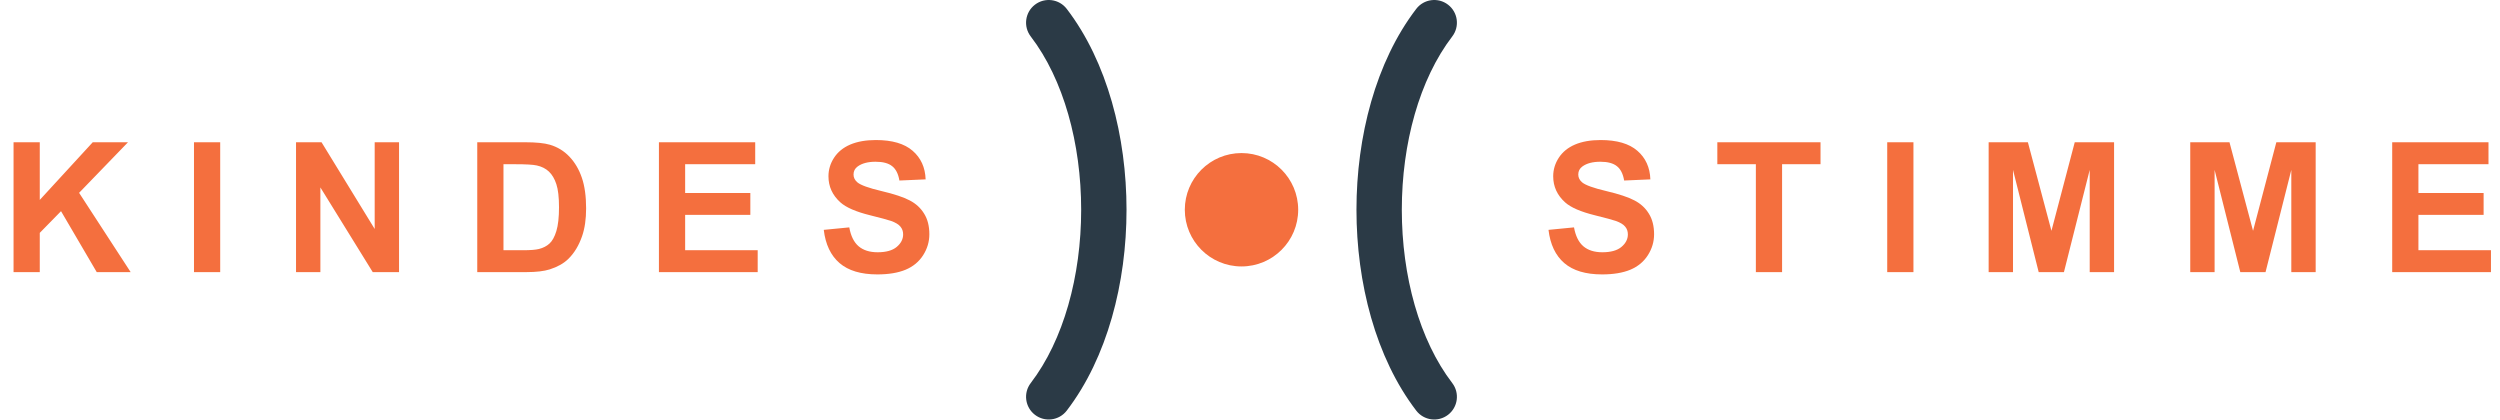
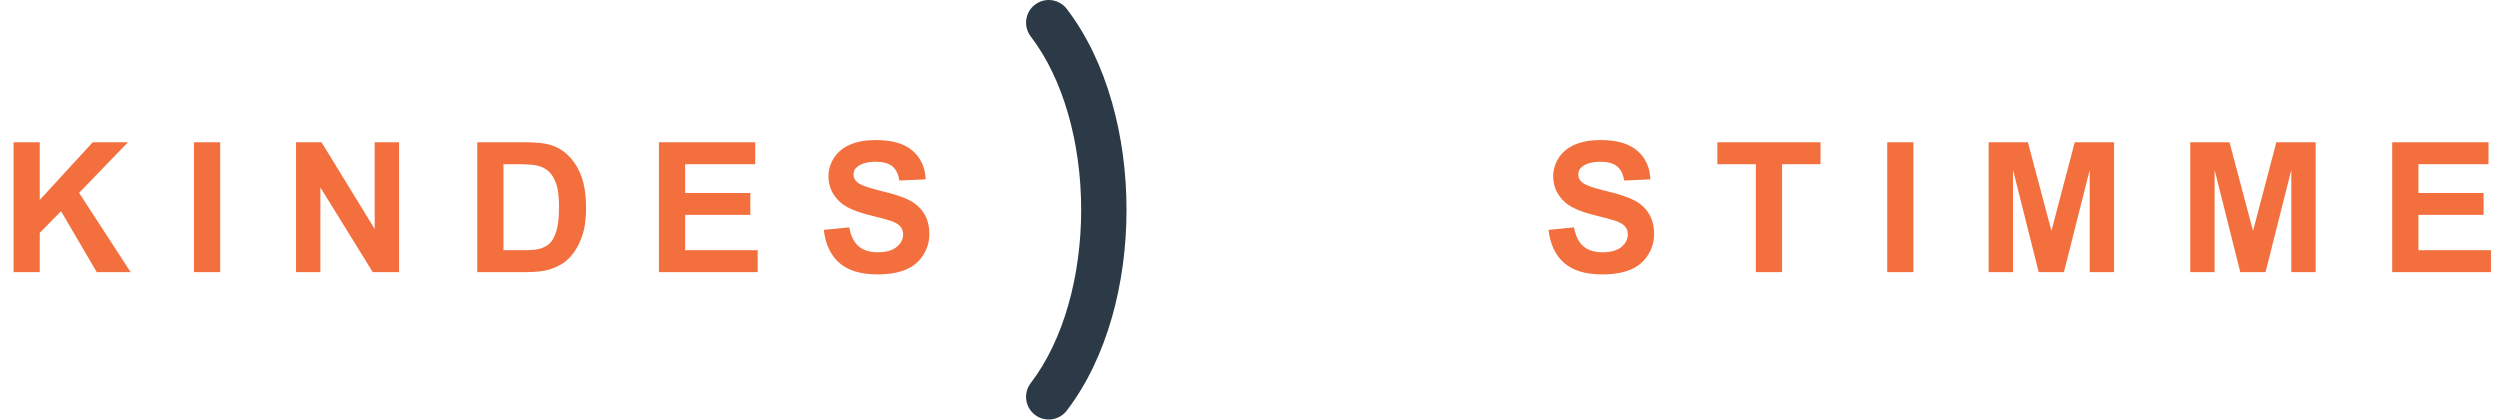
<svg xmlns="http://www.w3.org/2000/svg" width="882" height="148" viewBox="0 0 882 148" fill="none">
-   <path d="M438 94C449.046 94 458 85.046 458 74C458 62.954 449.046 54 438 54C426.954 54 418 62.954 418 74C418 85.046 426.954 94 438 94Z" fill="#F46F3E" />
  <path d="M376.349 3.136C373.662 -0.372 368.64 -1.037 365.133 1.649C361.626 4.336 360.96 9.357 363.646 12.864C375.232 27.989 381.438 50.64 381.438 74C381.438 97.36 375.232 120.011 363.646 135.136C360.96 138.643 361.626 143.664 365.133 146.351C368.64 149.037 373.662 148.372 376.349 144.864C390.683 126.149 397.438 99.72 397.438 74C397.438 48.28 390.683 21.851 376.349 3.136Z" fill="#2B3A46" />
-   <path d="M510.864 1.649C507.357 -1.037 502.336 -0.372 499.649 3.136C485.315 21.851 478.56 48.28 478.56 74C478.56 99.72 485.315 126.149 499.649 144.864C502.336 148.372 507.357 149.037 510.864 146.351C514.372 143.664 515.037 138.643 512.351 135.136C500.765 120.011 494.56 97.36 494.56 74C494.56 50.64 500.765 27.989 512.351 12.864C515.037 9.357 514.372 4.336 510.864 1.649Z" fill="#2B3A46" />
  <path d="M4.781 96V50.188H14.031V70.531L32.719 50.188H45.156L27.906 68.031L46.094 96H34.125L21.531 74.5L14.031 82.156V96H4.781ZM68.438 96V50.188H77.688V96H68.438ZM104.438 96V50.188H113.438L132.188 80.781V50.188H140.781V96H131.5L113.031 66.125V96H104.438ZM168.375 50.188H185.281C189.094 50.188 192 50.479 194 51.062C196.688 51.854 198.99 53.26 200.906 55.281C202.823 57.302 204.281 59.781 205.281 62.719C206.281 65.635 206.781 69.24 206.781 73.531C206.781 77.302 206.312 80.552 205.375 83.281C204.229 86.615 202.594 89.312 200.469 91.375C198.865 92.938 196.698 94.156 193.969 95.031C191.927 95.677 189.198 96 185.781 96H168.375V50.188ZM177.625 57.938V88.281H184.531C187.115 88.281 188.979 88.135 190.125 87.844C191.625 87.469 192.865 86.833 193.844 85.938C194.844 85.042 195.656 83.573 196.281 81.531C196.906 79.469 197.219 76.667 197.219 73.125C197.219 69.583 196.906 66.865 196.281 64.969C195.656 63.073 194.781 61.594 193.656 60.531C192.531 59.469 191.104 58.75 189.375 58.375C188.083 58.083 185.552 57.938 181.781 57.938H177.625ZM232.469 96V50.188H266.438V57.938H241.719V68.094H264.719V75.812H241.719V88.281H267.312V96H232.469ZM290.625 81.094L299.625 80.219C300.167 83.24 301.26 85.458 302.906 86.875C304.573 88.292 306.812 89 309.625 89C312.604 89 314.844 88.375 316.344 87.125C317.865 85.854 318.625 84.375 318.625 82.688C318.625 81.604 318.302 80.688 317.656 79.938C317.031 79.167 315.927 78.5 314.344 77.938C313.26 77.562 310.792 76.896 306.938 75.938C301.979 74.708 298.5 73.198 296.5 71.406C293.688 68.885 292.281 65.812 292.281 62.188C292.281 59.854 292.938 57.677 294.25 55.656C295.583 53.615 297.49 52.062 299.969 51C302.469 49.938 305.479 49.406 309 49.406C314.75 49.406 319.073 50.667 321.969 53.188C324.885 55.708 326.417 59.073 326.562 63.281L317.312 63.688C316.917 61.333 316.062 59.646 314.75 58.625C313.458 57.583 311.51 57.062 308.906 57.062C306.219 57.062 304.115 57.615 302.594 58.719C301.615 59.427 301.125 60.375 301.125 61.562C301.125 62.646 301.583 63.573 302.5 64.344C303.667 65.323 306.5 66.344 311 67.406C315.5 68.469 318.823 69.573 320.969 70.719C323.135 71.844 324.823 73.396 326.031 75.375C327.26 77.333 327.875 79.76 327.875 82.656C327.875 85.281 327.146 87.74 325.688 90.031C324.229 92.323 322.167 94.031 319.5 95.156C316.833 96.26 313.51 96.812 309.531 96.812C303.74 96.812 299.292 95.479 296.188 92.812C293.083 90.125 291.229 86.219 290.625 81.094Z" fill="#F46F3E" />
  <path d="M546.312 81.094L555.312 80.219C555.854 83.24 556.948 85.458 558.594 86.875C560.26 88.292 562.5 89 565.312 89C568.292 89 570.531 88.375 572.031 87.125C573.552 85.854 574.312 84.375 574.312 82.688C574.312 81.604 573.99 80.688 573.344 79.938C572.719 79.167 571.615 78.5 570.031 77.938C568.948 77.562 566.479 76.896 562.625 75.938C557.667 74.708 554.188 73.198 552.188 71.406C549.375 68.885 547.969 65.812 547.969 62.188C547.969 59.854 548.625 57.677 549.938 55.656C551.271 53.615 553.177 52.062 555.656 51C558.156 49.938 561.167 49.406 564.688 49.406C570.438 49.406 574.76 50.667 577.656 53.188C580.573 55.708 582.104 59.073 582.25 63.281L573 63.688C572.604 61.333 571.75 59.646 570.438 58.625C569.146 57.583 567.198 57.062 564.594 57.062C561.906 57.062 559.802 57.615 558.281 58.719C557.302 59.427 556.812 60.375 556.812 61.562C556.812 62.646 557.271 63.573 558.188 64.344C559.354 65.323 562.188 66.344 566.688 67.406C571.188 68.469 574.51 69.573 576.656 70.719C578.823 71.844 580.51 73.396 581.719 75.375C582.948 77.333 583.562 79.76 583.562 82.656C583.562 85.281 582.833 87.74 581.375 90.031C579.917 92.323 577.854 94.031 575.188 95.156C572.521 96.26 569.198 96.812 565.219 96.812C559.427 96.812 554.979 95.479 551.875 92.812C548.771 90.125 546.917 86.219 546.312 81.094ZM619.469 96V57.938H605.875V50.188H642.281V57.938H628.719V96H619.469ZM665.812 96V50.188H675.062V96H665.812ZM701.594 96V50.188H715.438L723.75 81.438L731.969 50.188H745.844V96H737.25V59.938L728.156 96H719.25L710.188 59.938V96H701.594ZM772.719 96V50.188H786.562L794.875 81.438L803.094 50.188H816.969V96H808.375V59.938L799.281 96H790.375L781.312 59.938V96H772.719ZM843.969 96V50.188H877.938V57.938H853.219V68.094H876.219V75.812H853.219V88.281H878.812V96H843.969Z" fill="#F46F3E" />
</svg>